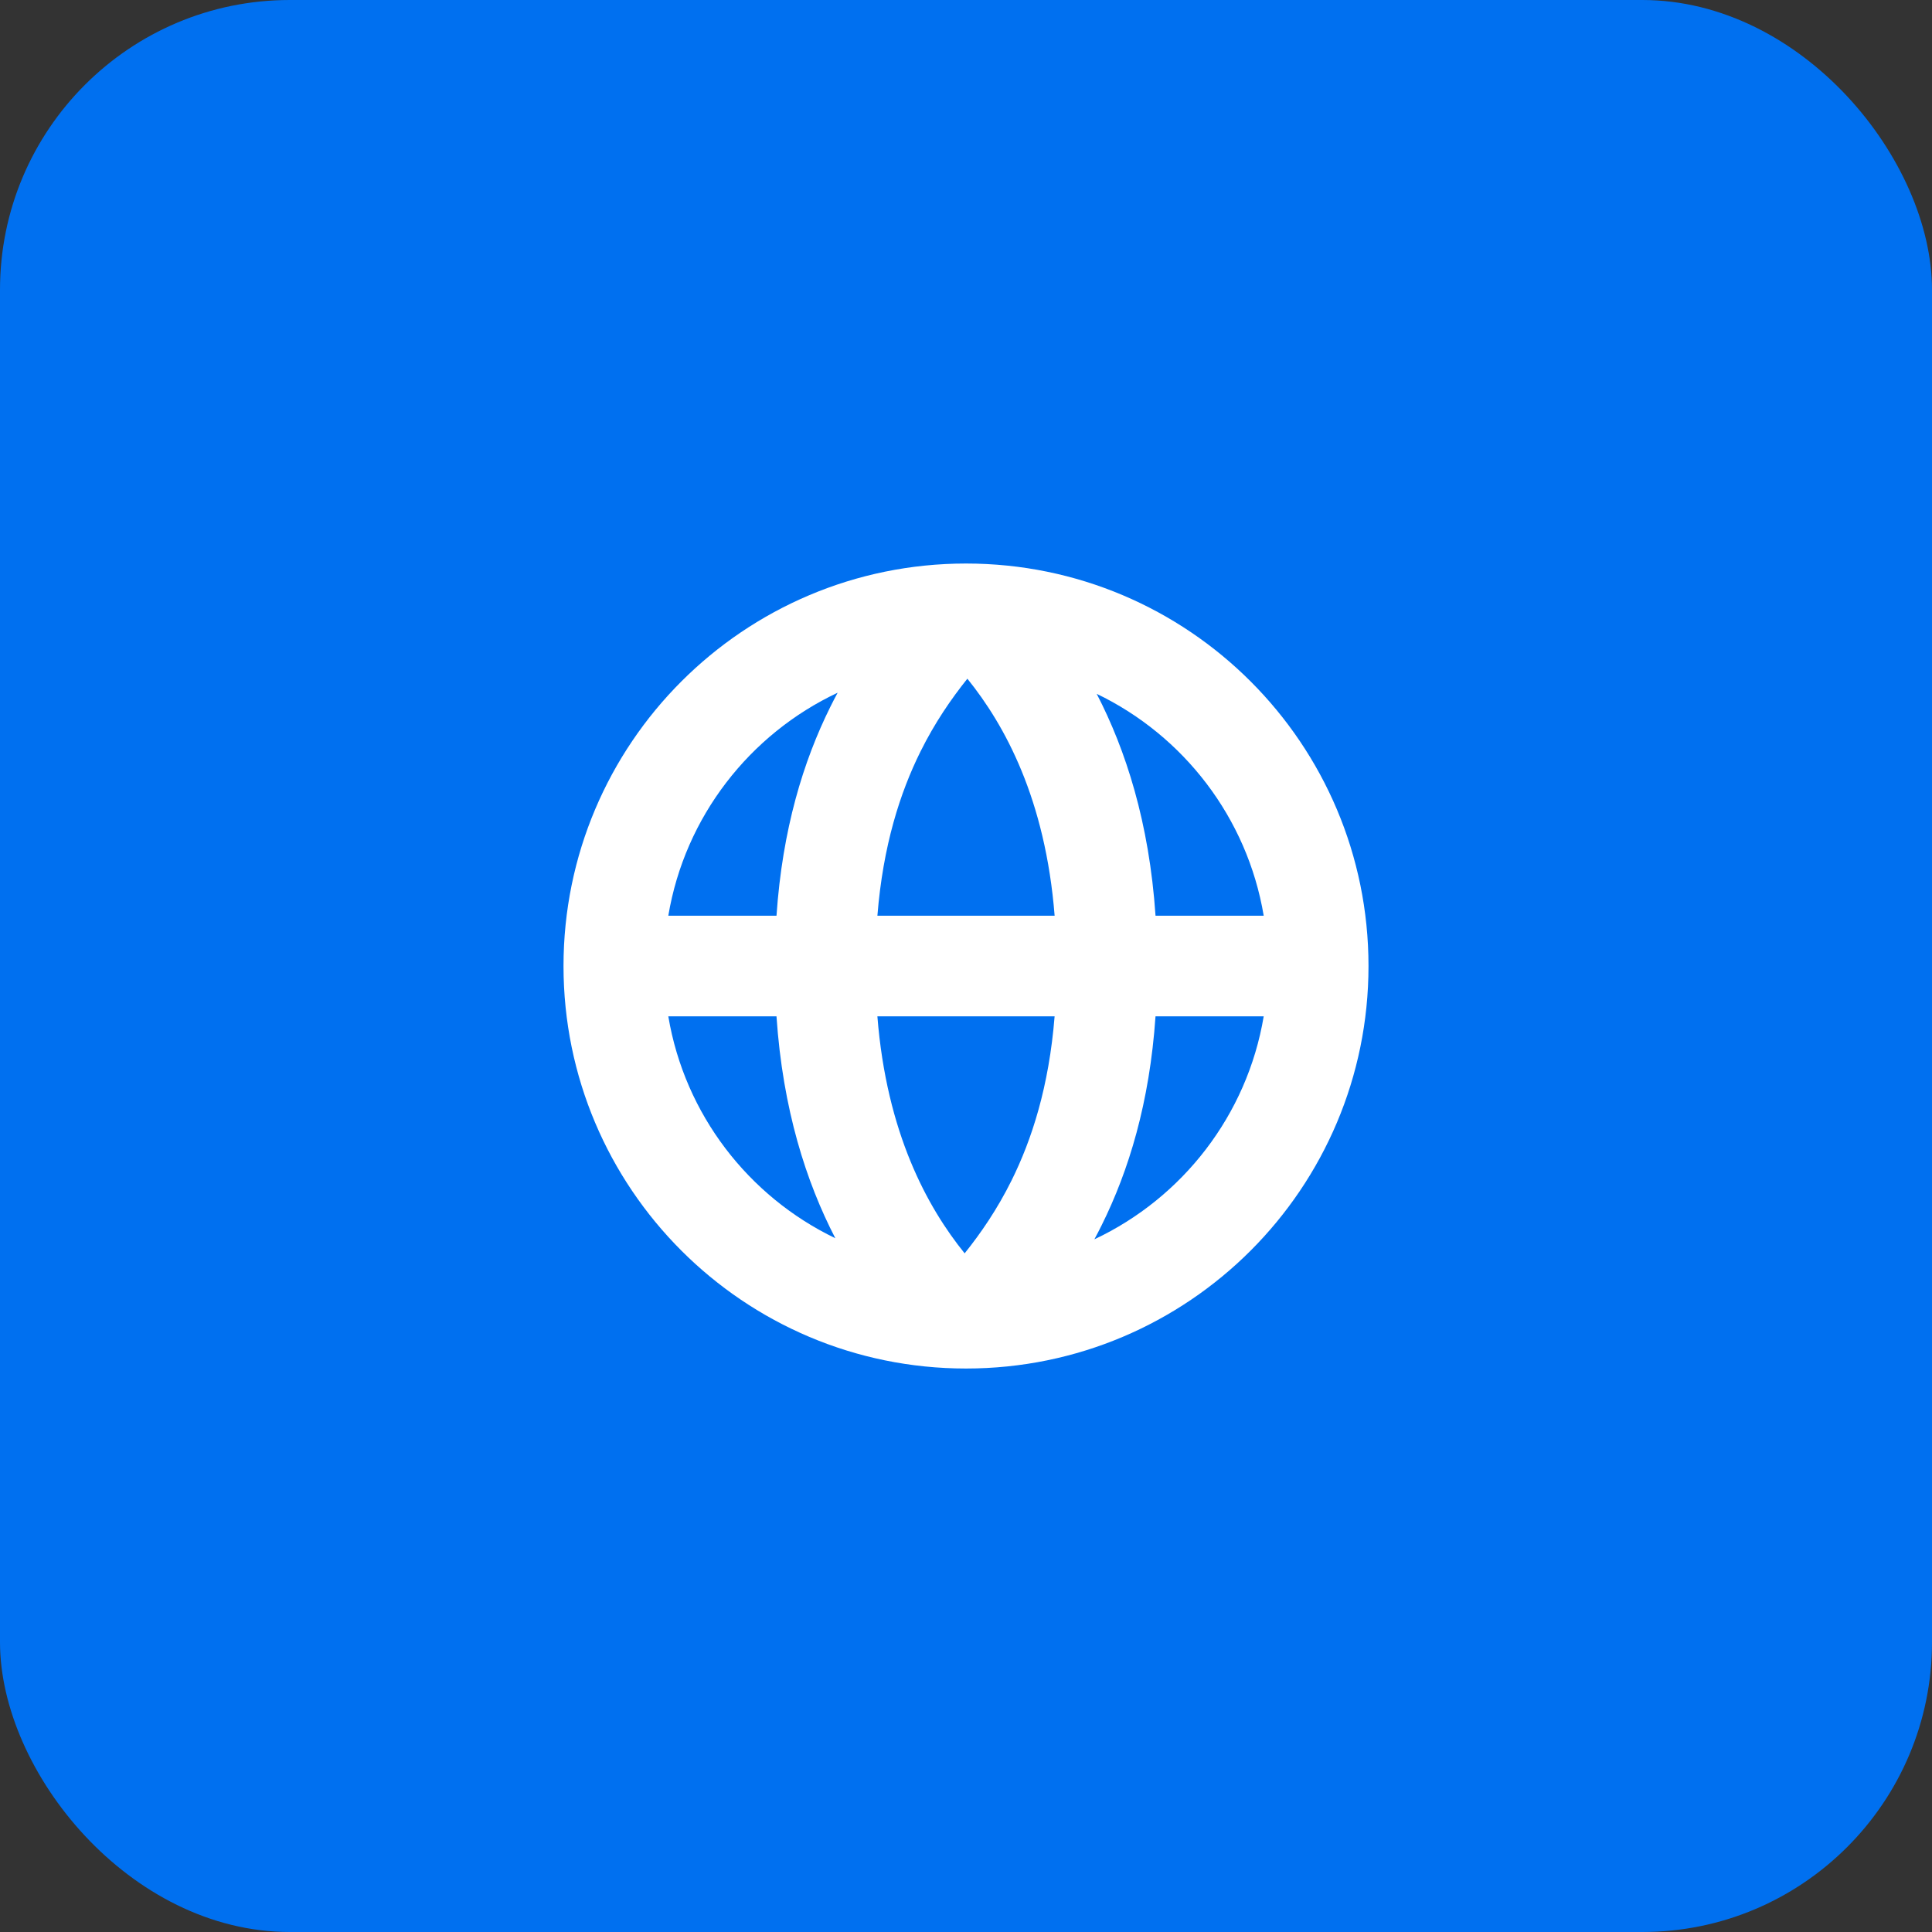
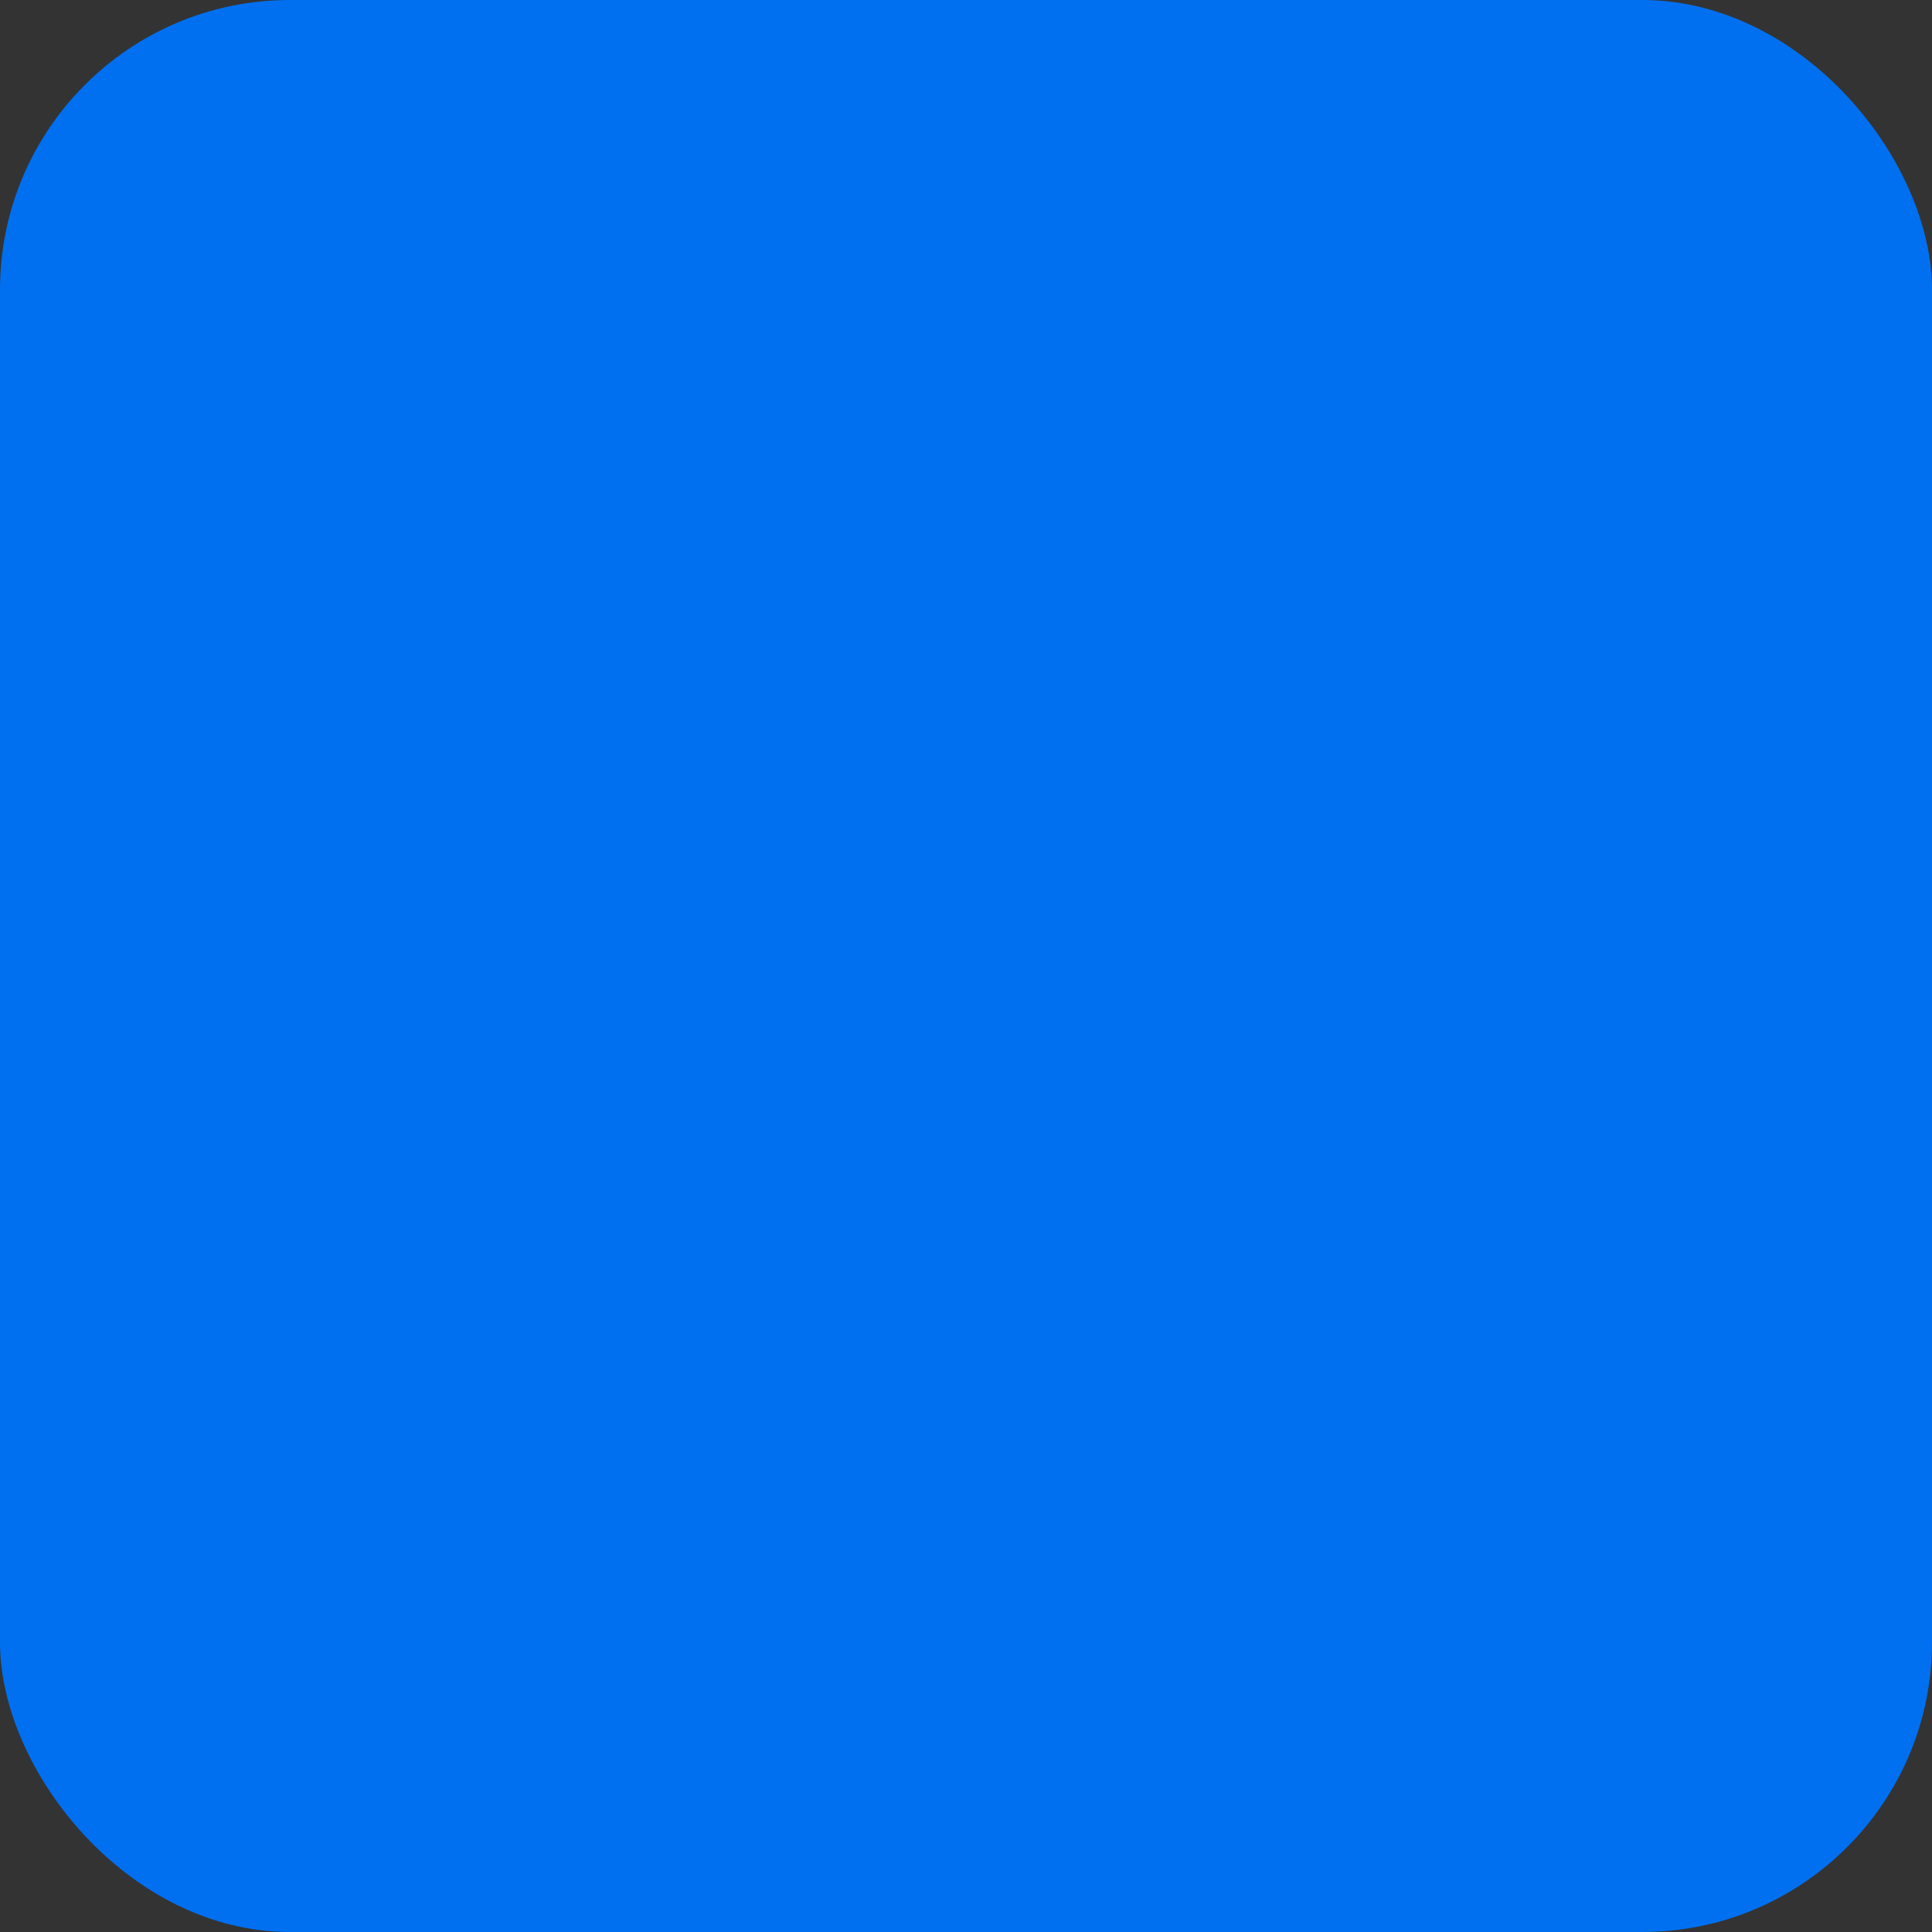
<svg xmlns="http://www.w3.org/2000/svg" width="200" height="200" viewBox="0 0 200 200" fill="none">
  <rect x="0" y="0" width="200" height="200" fill="#333333" stroke="none" />
  <rect width="200" height="200" rx="30" fill="#0070F0" />
-   <path fill-rule="evenodd" clip-rule="evenodd" d="M141.667 100.003C141.667 123.014 123.013 141.669 100.001 141.669C76.989 141.669 58.334 123.014 58.334 100.003C58.334 76.991 76.989 58.336 100.001 58.336C123.013 58.336 141.667 76.991 141.667 100.003ZM99.86 129.746C101.54 127.646 103.225 125.201 104.711 122.209C106.817 117.969 108.591 112.484 109.173 105.211H90.827C91.784 117.29 95.994 124.962 99.86 129.746ZM113.289 128.295C122.397 124.009 129.1 115.455 130.819 105.211H119.618C119.007 114.165 116.84 121.206 114.04 126.842C113.794 127.339 113.543 127.823 113.289 128.295ZM119.62 94.794H130.819C129.115 84.641 122.515 76.147 113.53 71.825C116.533 77.626 118.967 85.14 119.62 94.794ZM109.175 94.794H90.828C91.41 87.522 93.185 82.036 95.29 77.796C96.776 74.805 98.461 72.359 100.141 70.259C104.008 75.043 108.217 82.715 109.175 94.794ZM80.382 105.211C81.035 114.865 83.469 122.379 86.472 128.18C77.486 123.858 70.886 115.365 69.183 105.211H80.382ZM85.961 73.163C86.207 72.667 86.458 72.183 86.713 71.71C77.604 75.996 70.901 84.55 69.183 94.794H80.383C80.995 85.84 83.161 78.8 85.961 73.163Z" fill="white" />
</svg>